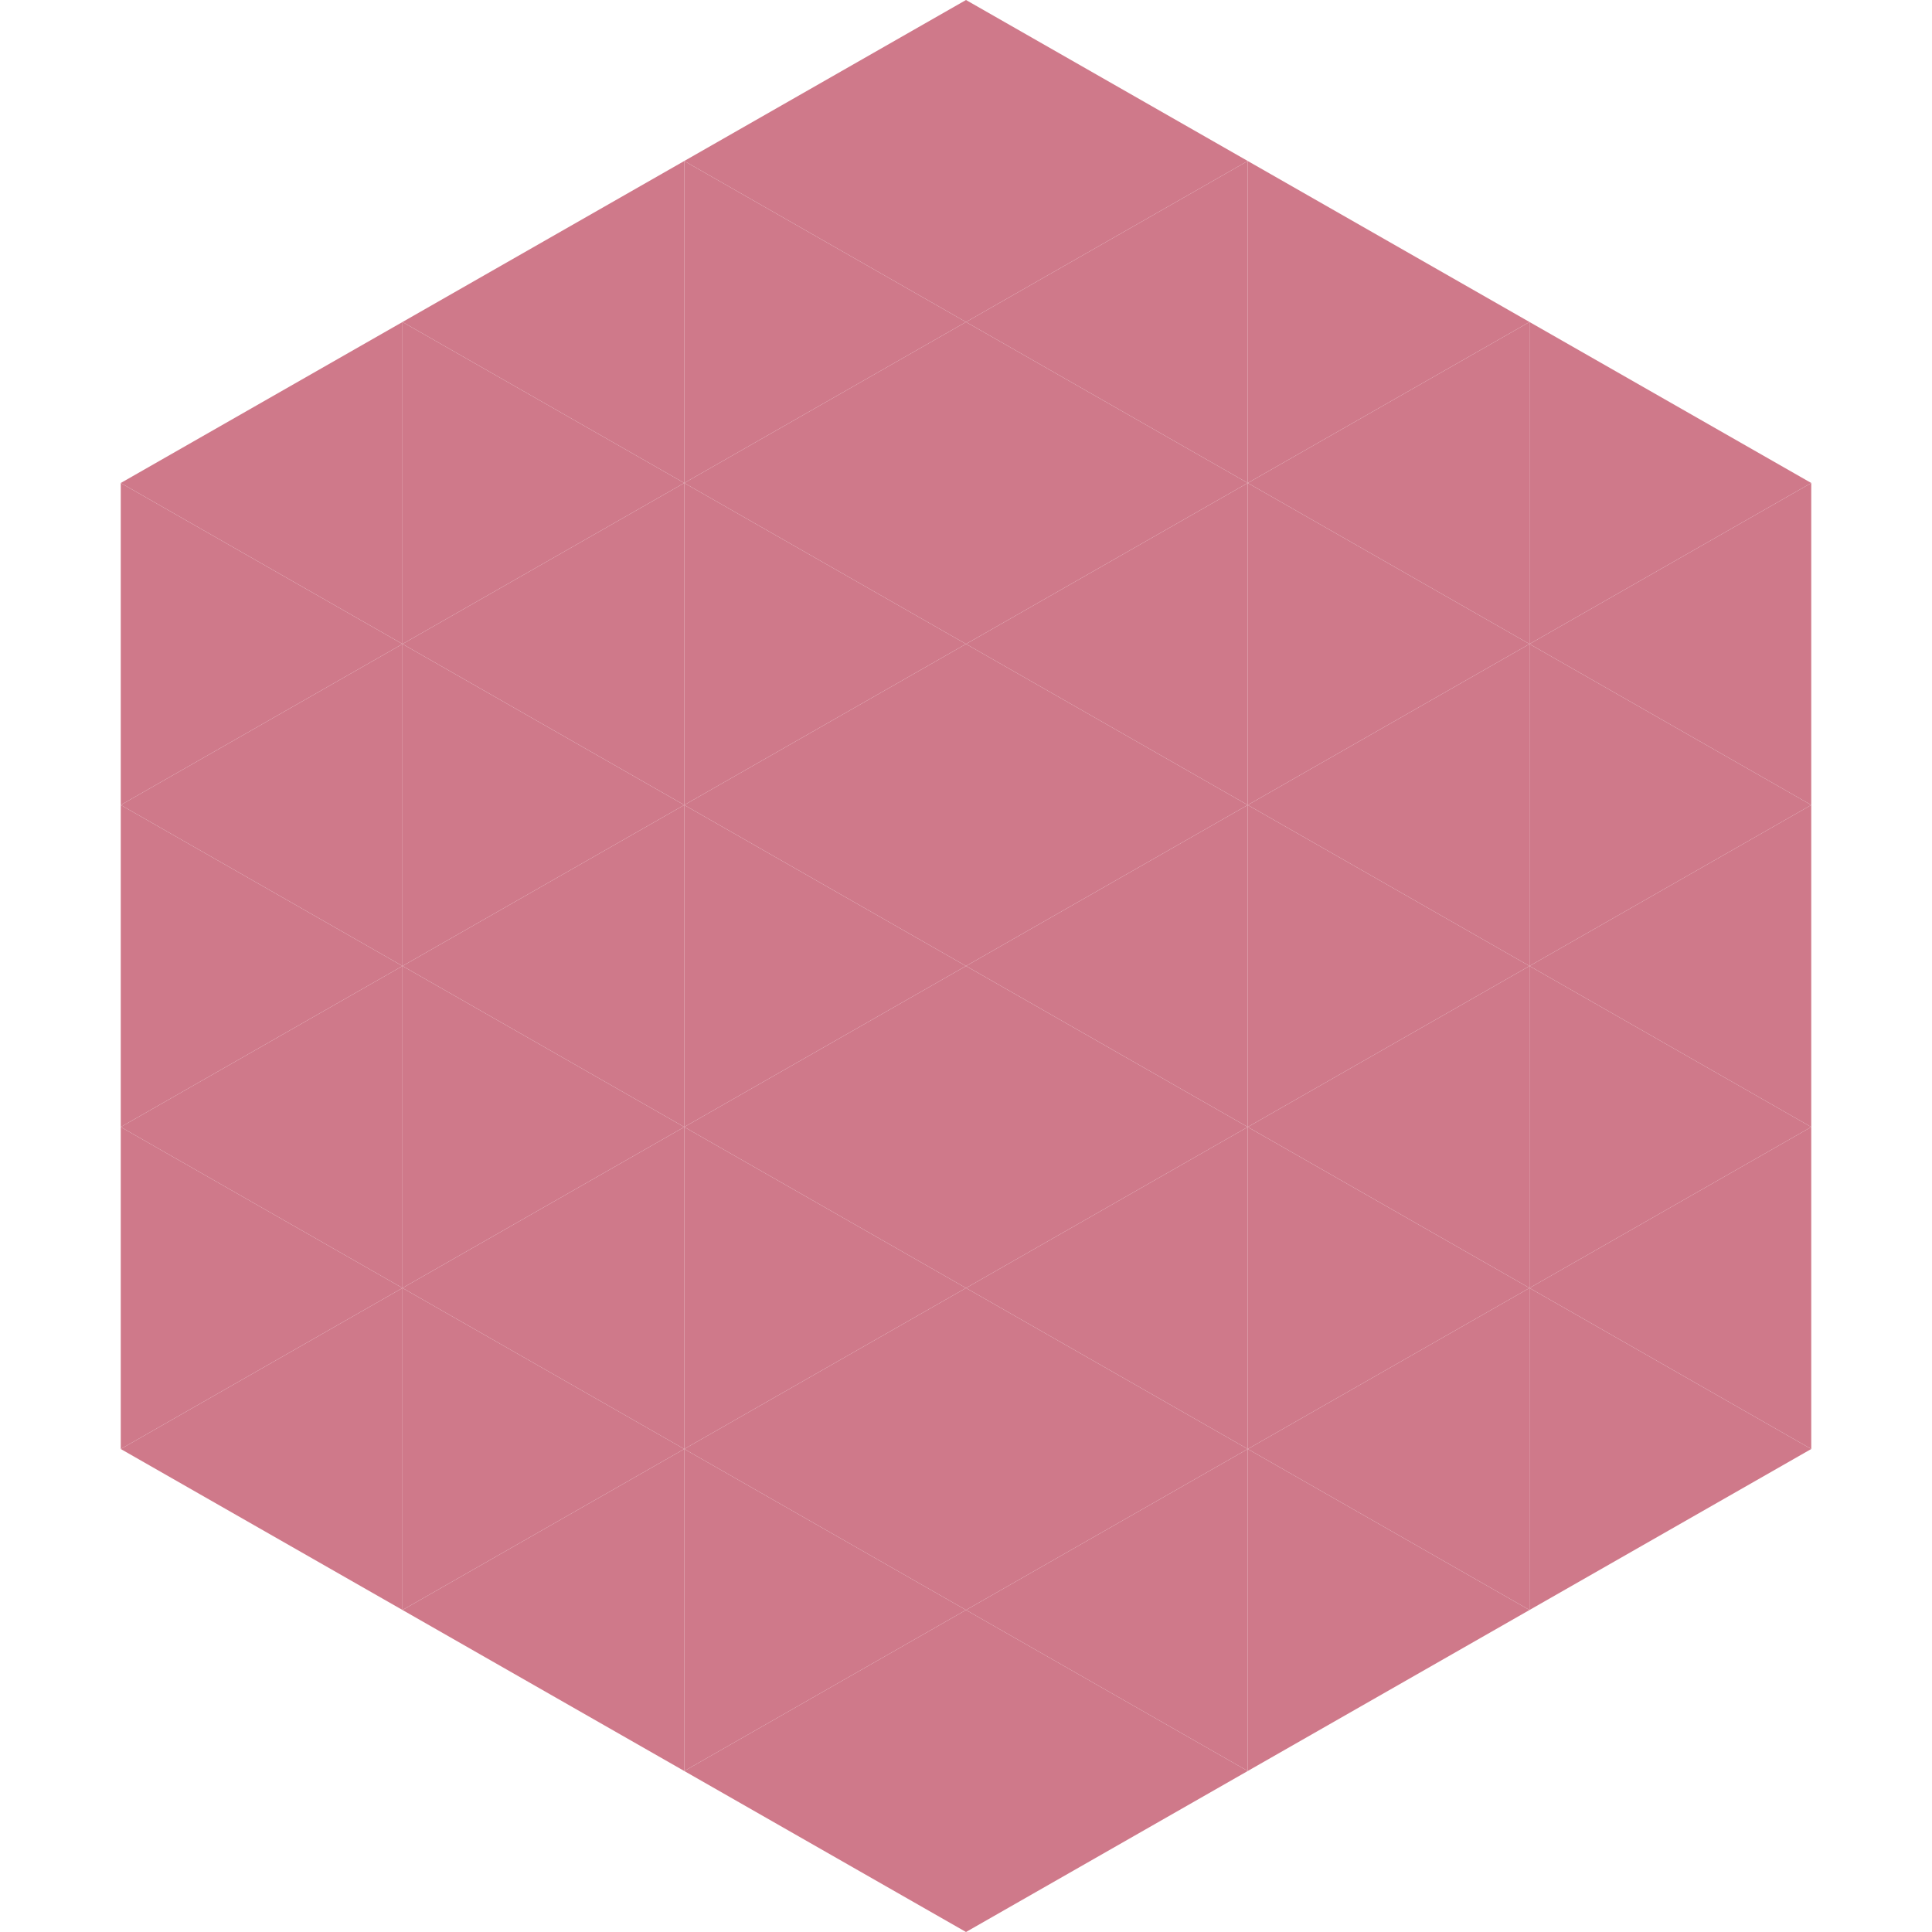
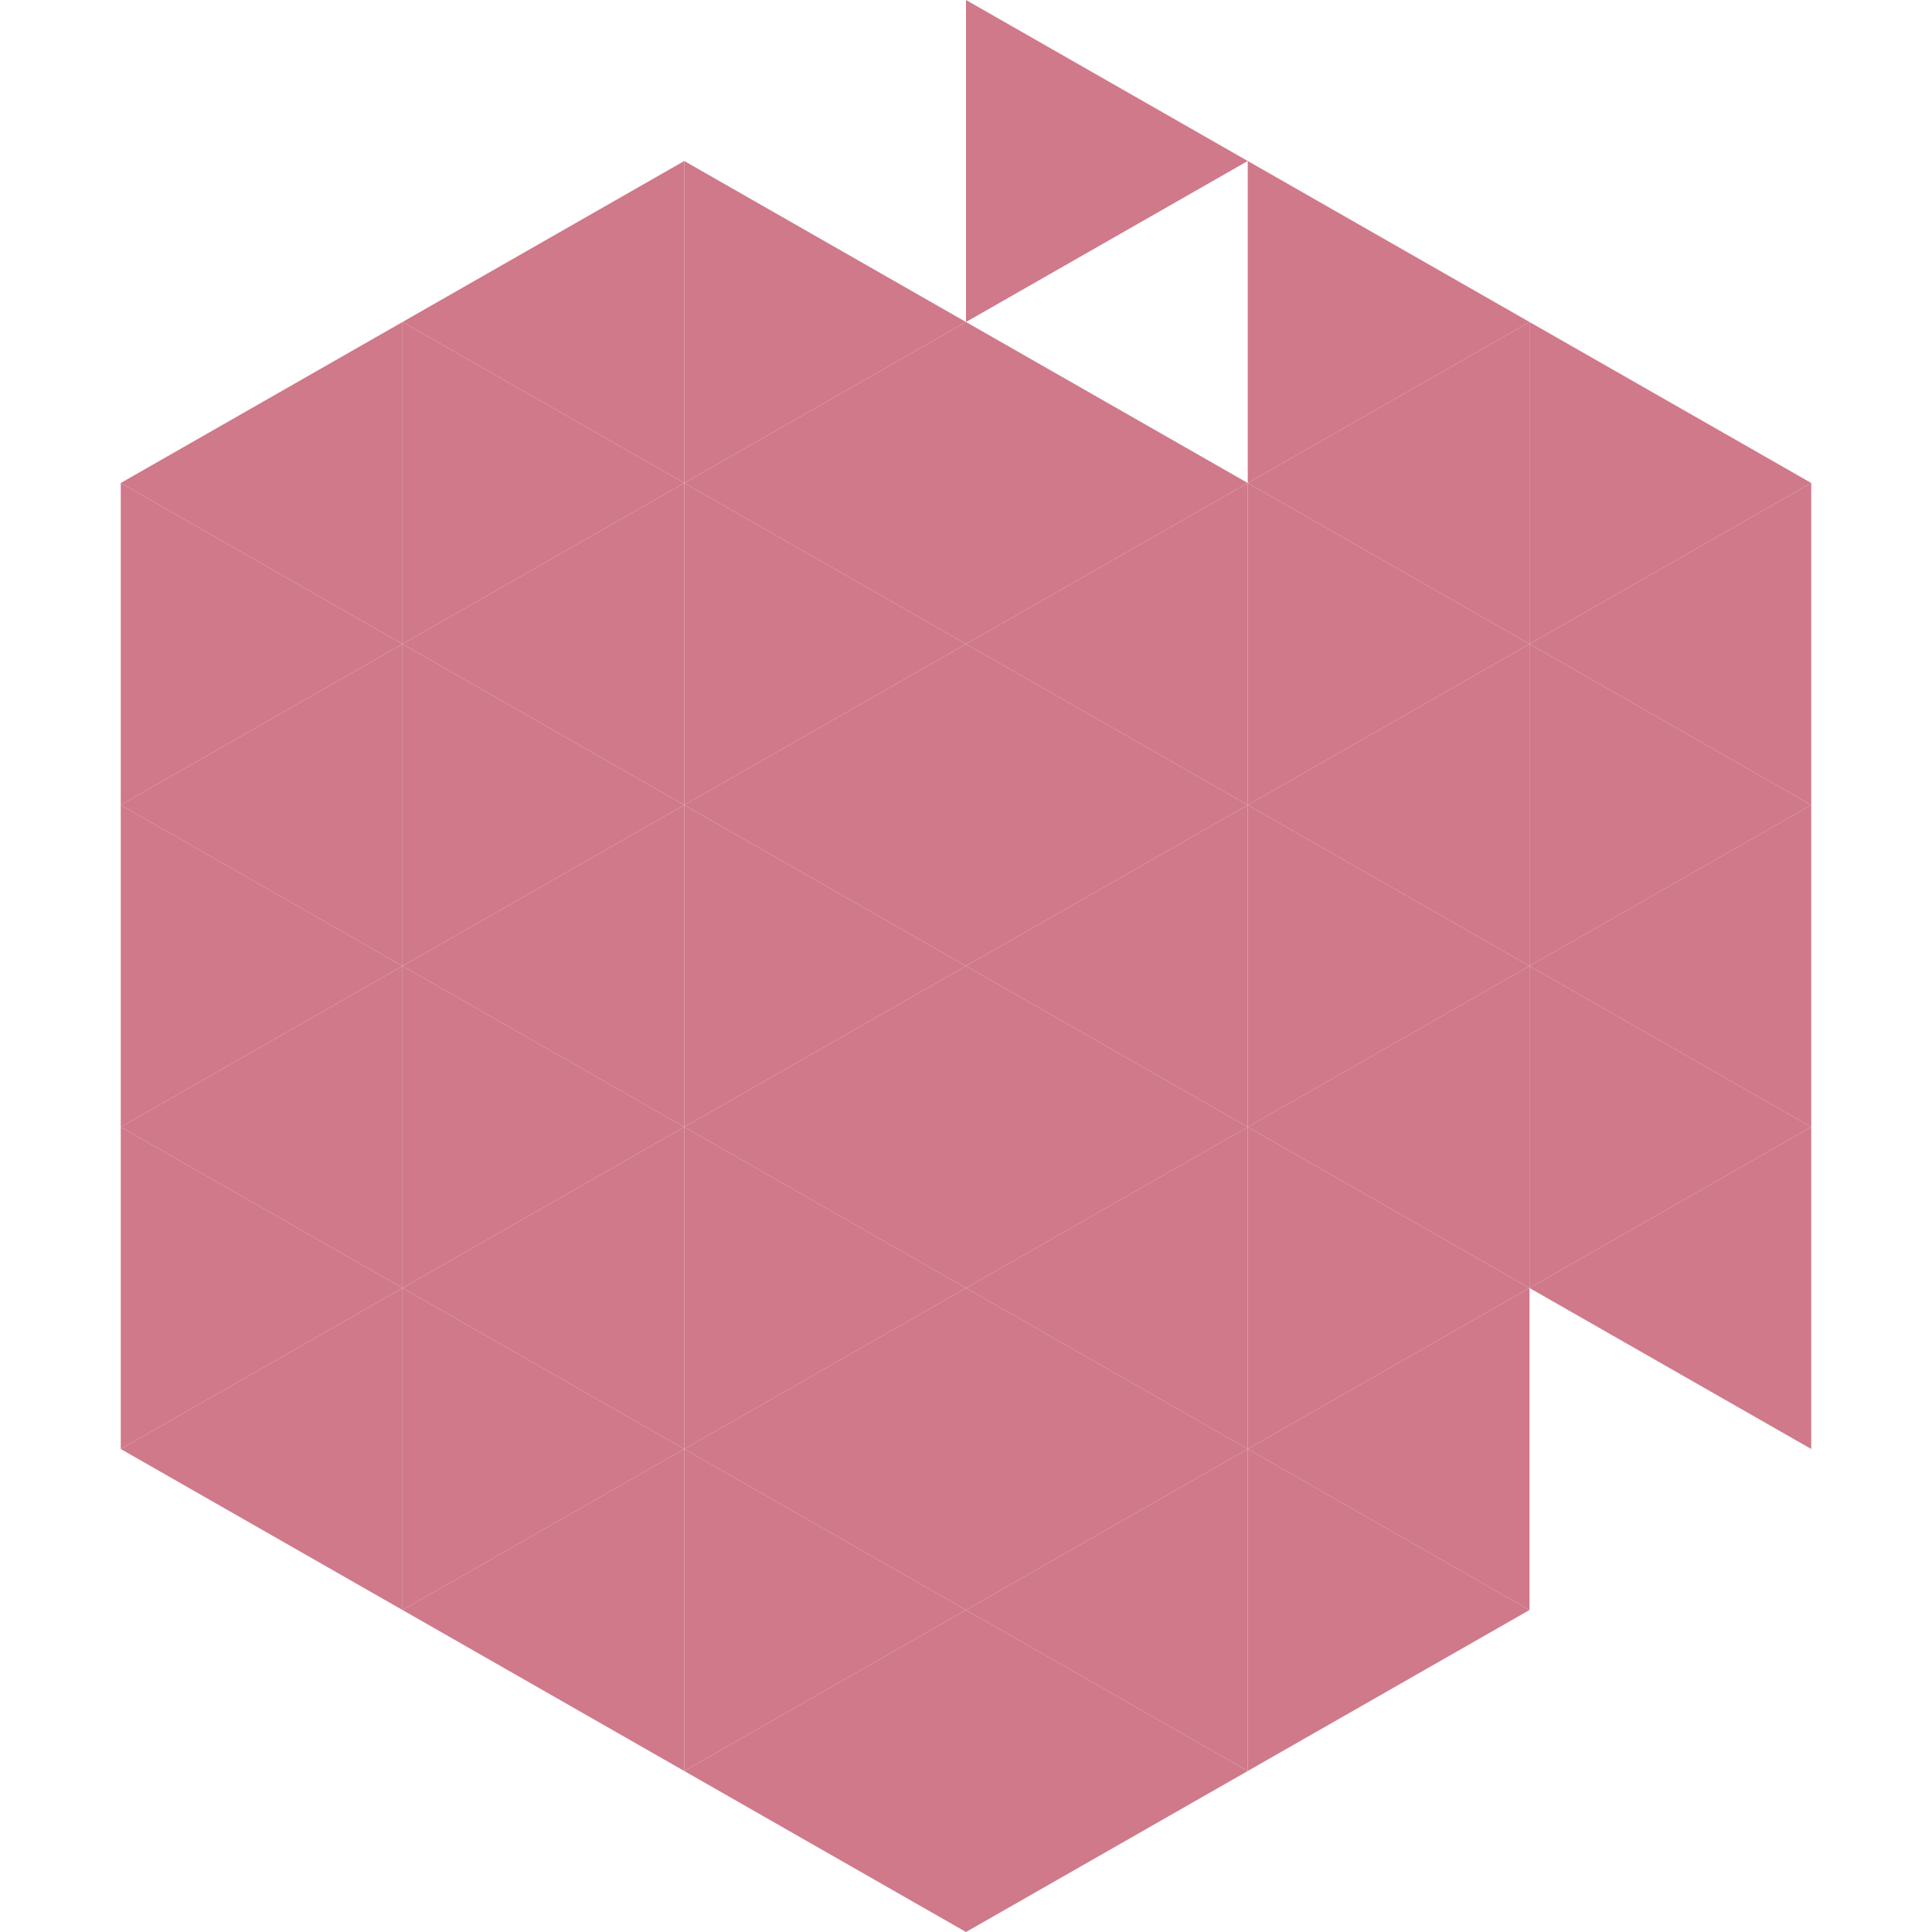
<svg xmlns="http://www.w3.org/2000/svg" width="240" height="240">
  <polygon points="50,40 15,60 50,80" style="fill:rgb(207,121,138)" />
  <polygon points="190,40 225,60 190,80" style="fill:rgb(207,121,138)" />
  <polygon points="15,60 50,80 15,100" style="fill:rgb(207,121,138)" />
  <polygon points="225,60 190,80 225,100" style="fill:rgb(207,121,138)" />
  <polygon points="50,80 15,100 50,120" style="fill:rgb(207,121,138)" />
  <polygon points="190,80 225,100 190,120" style="fill:rgb(207,121,138)" />
  <polygon points="15,100 50,120 15,140" style="fill:rgb(207,121,138)" />
  <polygon points="225,100 190,120 225,140" style="fill:rgb(207,121,138)" />
  <polygon points="50,120 15,140 50,160" style="fill:rgb(207,121,138)" />
  <polygon points="190,120 225,140 190,160" style="fill:rgb(207,121,138)" />
  <polygon points="15,140 50,160 15,180" style="fill:rgb(207,121,138)" />
  <polygon points="225,140 190,160 225,180" style="fill:rgb(207,121,138)" />
  <polygon points="50,160 15,180 50,200" style="fill:rgb(207,121,138)" />
-   <polygon points="190,160 225,180 190,200" style="fill:rgb(207,121,138)" />
  <polygon points="15,180 50,200 15,220" style="fill:rgb(255,255,255); fill-opacity:0" />
  <polygon points="225,180 190,200 225,220" style="fill:rgb(255,255,255); fill-opacity:0" />
  <polygon points="50,0 85,20 50,40" style="fill:rgb(255,255,255); fill-opacity:0" />
  <polygon points="190,0 155,20 190,40" style="fill:rgb(255,255,255); fill-opacity:0" />
  <polygon points="85,20 50,40 85,60" style="fill:rgb(207,121,138)" />
  <polygon points="155,20 190,40 155,60" style="fill:rgb(207,121,138)" />
  <polygon points="50,40 85,60 50,80" style="fill:rgb(207,121,138)" />
  <polygon points="190,40 155,60 190,80" style="fill:rgb(207,121,138)" />
  <polygon points="85,60 50,80 85,100" style="fill:rgb(207,121,138)" />
  <polygon points="155,60 190,80 155,100" style="fill:rgb(207,121,138)" />
  <polygon points="50,80 85,100 50,120" style="fill:rgb(207,121,138)" />
  <polygon points="190,80 155,100 190,120" style="fill:rgb(207,121,138)" />
  <polygon points="85,100 50,120 85,140" style="fill:rgb(207,121,138)" />
  <polygon points="155,100 190,120 155,140" style="fill:rgb(207,121,138)" />
  <polygon points="50,120 85,140 50,160" style="fill:rgb(207,121,138)" />
  <polygon points="190,120 155,140 190,160" style="fill:rgb(207,121,138)" />
  <polygon points="85,140 50,160 85,180" style="fill:rgb(207,121,138)" />
  <polygon points="155,140 190,160 155,180" style="fill:rgb(207,121,138)" />
  <polygon points="50,160 85,180 50,200" style="fill:rgb(207,121,138)" />
  <polygon points="190,160 155,180 190,200" style="fill:rgb(207,121,138)" />
  <polygon points="85,180 50,200 85,220" style="fill:rgb(207,121,138)" />
  <polygon points="155,180 190,200 155,220" style="fill:rgb(207,121,138)" />
-   <polygon points="120,0 85,20 120,40" style="fill:rgb(207,121,138)" />
  <polygon points="120,0 155,20 120,40" style="fill:rgb(207,121,138)" />
  <polygon points="85,20 120,40 85,60" style="fill:rgb(207,121,138)" />
-   <polygon points="155,20 120,40 155,60" style="fill:rgb(207,121,138)" />
  <polygon points="120,40 85,60 120,80" style="fill:rgb(207,121,138)" />
  <polygon points="120,40 155,60 120,80" style="fill:rgb(207,121,138)" />
  <polygon points="85,60 120,80 85,100" style="fill:rgb(207,121,138)" />
  <polygon points="155,60 120,80 155,100" style="fill:rgb(207,121,138)" />
  <polygon points="120,80 85,100 120,120" style="fill:rgb(207,121,138)" />
  <polygon points="120,80 155,100 120,120" style="fill:rgb(207,121,138)" />
  <polygon points="85,100 120,120 85,140" style="fill:rgb(207,121,138)" />
  <polygon points="155,100 120,120 155,140" style="fill:rgb(207,121,138)" />
  <polygon points="120,120 85,140 120,160" style="fill:rgb(207,121,138)" />
  <polygon points="120,120 155,140 120,160" style="fill:rgb(207,121,138)" />
  <polygon points="85,140 120,160 85,180" style="fill:rgb(207,121,138)" />
  <polygon points="155,140 120,160 155,180" style="fill:rgb(207,121,138)" />
  <polygon points="120,160 85,180 120,200" style="fill:rgb(207,121,138)" />
  <polygon points="120,160 155,180 120,200" style="fill:rgb(207,121,138)" />
  <polygon points="85,180 120,200 85,220" style="fill:rgb(207,121,138)" />
  <polygon points="155,180 120,200 155,220" style="fill:rgb(207,121,138)" />
  <polygon points="120,200 85,220 120,240" style="fill:rgb(207,121,138)" />
  <polygon points="120,200 155,220 120,240" style="fill:rgb(207,121,138)" />
-   <polygon points="85,220 120,240 85,260" style="fill:rgb(255,255,255); fill-opacity:0" />
  <polygon points="155,220 120,240 155,260" style="fill:rgb(255,255,255); fill-opacity:0" />
</svg>